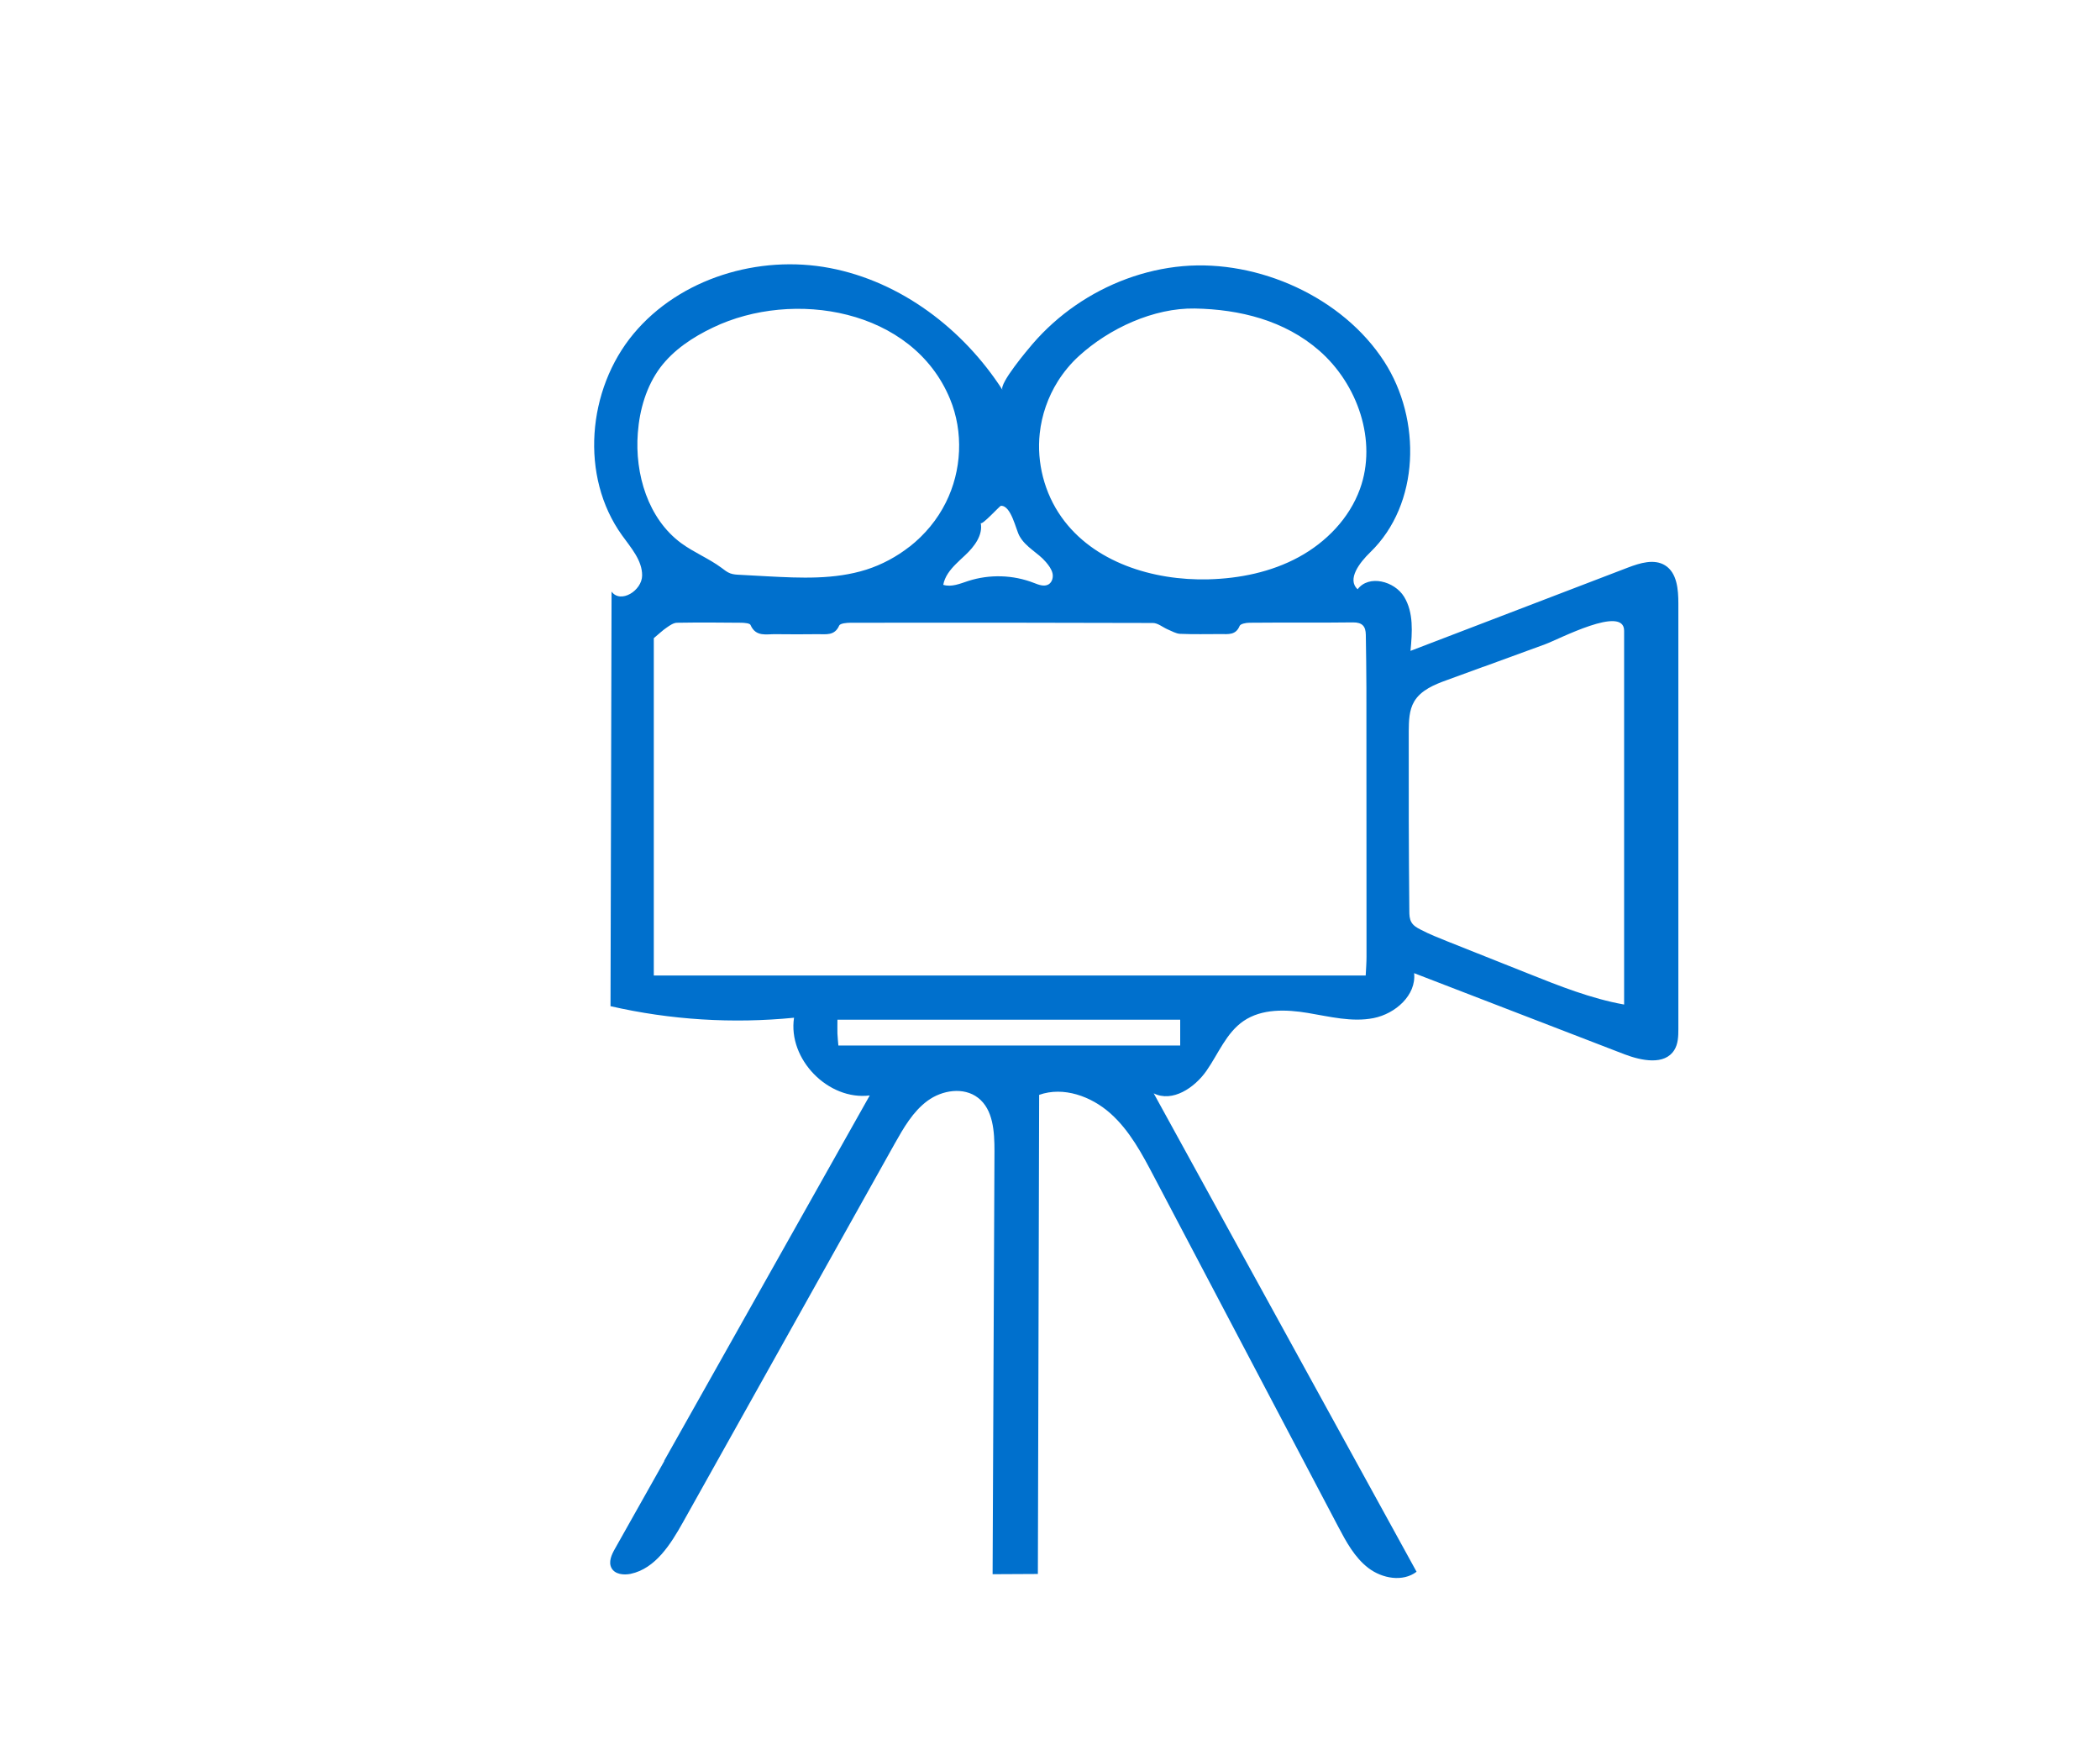
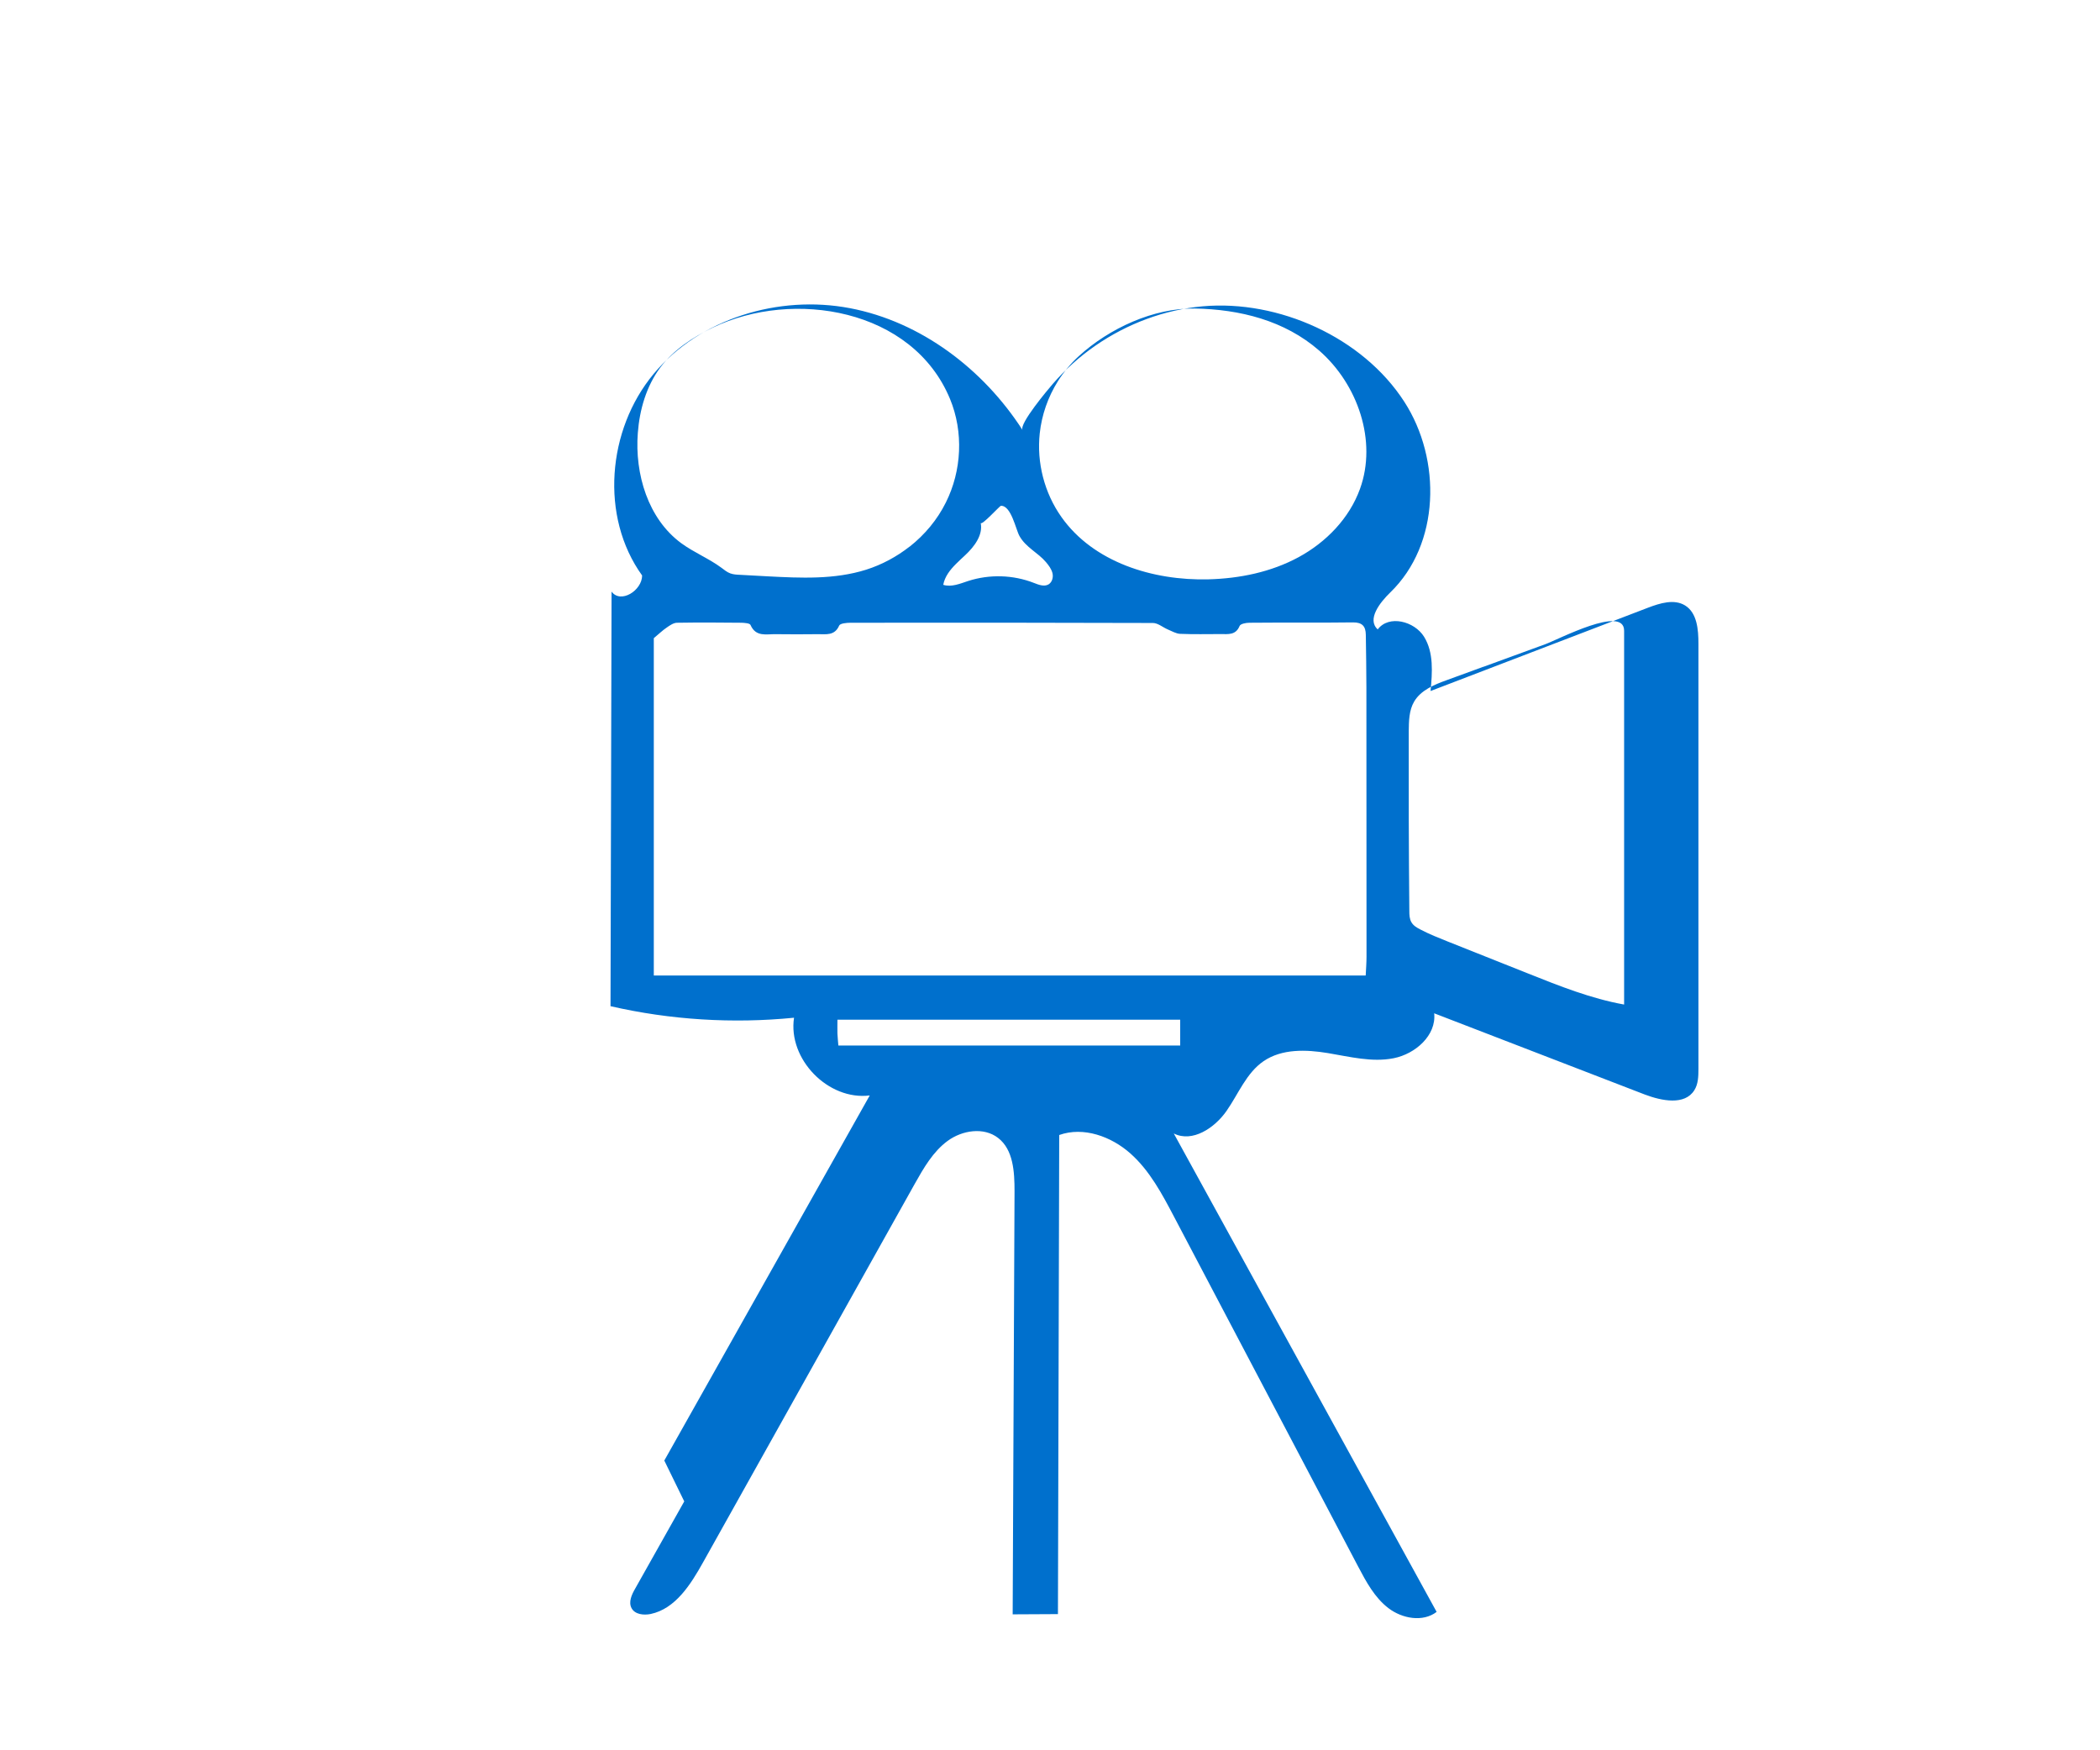
<svg xmlns="http://www.w3.org/2000/svg" viewBox="0 0 180 150">
  <defs>
    <style>.d{fill:#0070cd;}</style>
  </defs>
  <g id="a" />
  <g id="b">
-     <path class="d" d="M56.94,125.17l17.61-31.29c-3.56,.45-7.03-3.11-6.49-6.66-5.25,.52-10.59,.19-15.73-.99l.09-35.53c.77,1.06,2.61-.08,2.62-1.38s-.96-2.38-1.72-3.44c-3.63-5.04-2.99-12.5,.98-17.27s10.74-6.8,16.83-5.64,11.44,5.23,14.8,10.45c-.33-.52,2.22-3.53,2.59-3.96,1.08-1.25,2.32-2.36,3.67-3.29,2.71-1.87,5.9-3.07,9.19-3.36,6.49-.57,13.7,2.65,17.27,8.18,3.21,4.97,3.06,12.22-1.2,16.34-.91,.88-2.02,2.32-1.08,3.17,.95-1.27,3.15-.71,3.98,.64s.7,3.06,.55,4.64l18.64-7.14c1.03-.39,2.24-.77,3.18-.19,1.03,.64,1.14,2.07,1.14,3.28v36.46c0,.62-.02,1.28-.35,1.8-.82,1.32-2.8,.92-4.25,.37l-18.05-6.96c.2,1.89-1.61,3.48-3.47,3.85s-3.77-.13-5.64-.44-3.94-.38-5.51,.69c-1.48,1.01-2.16,2.81-3.18,4.27s-2.92,2.73-4.52,1.93l22.53,41c-1.18,.9-2.95,.58-4.13-.32s-1.91-2.26-2.6-3.57l-15.77-29.96c-1.03-1.96-2.09-3.96-3.74-5.43s-4.03-2.33-6.11-1.59l-.11,41.06-3.88,.02,.16-36.26c0-1.66-.1-3.56-1.41-4.57-1.23-.95-3.08-.66-4.33,.26s-2.05,2.32-2.81,3.67l-18.14,32.43c-1.06,1.9-2.37,3.99-4.5,4.44-.6,.12-1.34,.04-1.63-.49-.29-.52,0-1.16,.3-1.68l4.21-7.48Zm-.9-70.48v28.91h61.02c.03-.59,.07-1.11,.07-1.62,0-7.68,0-15.35-.01-23.03,0-1.52-.03-3.03-.05-4.55-.01-.71-.29-1.07-1.1-1.06-2.96,.04-5.92,0-8.88,.03-.29,0-.77,.09-.84,.28-.33,.8-.98,.69-1.61,.69-1.16,0-2.32,.03-3.48-.02-.35-.01-.71-.23-1.05-.37-.43-.18-.86-.56-1.29-.56-8.64-.03-17.27-.03-25.91-.02-.34,0-.89,.05-.98,.24-.39,.9-1.14,.73-1.83,.74-1.2,.01-2.4,.02-3.6,0-.79-.02-1.71,.27-2.17-.79-.06-.15-.5-.18-.77-.19-1.84-.02-3.68-.03-5.52,0-.3,0-.62,.22-.89,.41-.36,.24-.67,.55-1.12,.92Zm34.63-22.01c-.84,1.34-1.38,2.88-1.55,4.46-.27,2.51,.4,5.11,1.86,7.17,2.74,3.88,7.84,5.46,12.59,5.34,2.68-.07,5.38-.62,7.74-1.9s4.35-3.33,5.26-5.85c1.49-4.11-.19-8.97-3.49-11.85-2.97-2.59-6.81-3.54-10.67-3.61-3.51-.06-7.33,1.69-9.95,4.09-.69,.63-1.29,1.36-1.79,2.15Zm-12.69,14.16c1.29-1.02,2.36-2.3,3.09-3.77,1.37-2.73,1.53-6.05,.36-8.88-3.21-7.75-13.45-9.42-20.32-6.12-1.72,.82-3.36,1.9-4.51,3.42-1.2,1.61-1.78,3.62-1.93,5.62-.27,3.52,.88,7.35,3.72,9.44,1.09,.8,2.37,1.31,3.45,2.11,.24,.18,.48,.38,.76,.48,.25,.09,.52,.11,.79,.12l2.38,.13c2.85,.15,5.76,.29,8.48-.57,1.35-.43,2.61-1.11,3.72-1.98Zm49.17,10.3l-3.12,1.14c-1.08,.39-2.24,.86-2.82,1.85-.44,.75-.45,1.67-.46,2.54-.01,5.13,0,10.26,.05,15.39,0,.34,.01,.69,.18,.98,.17,.29,.47,.47,.77,.62,.76,.4,1.57,.72,2.37,1.04l6.86,2.73c2.68,1.07,5.39,2.15,8.23,2.66V54.06c.01-2.24-5.58,.72-6.76,1.15l-5.31,1.94Zm-25.99,30.25h-29.38c0,.47-.01,.83,0,1.19,.01,.34,.06,.69,.08,1.02h29.3v-2.21Zm-19.21-39.07c-.52,.52-.97,1.09-1.1,1.8,.7,.22,1.44-.1,2.14-.33,1.83-.59,3.85-.53,5.64,.17,.4,.16,.88,.34,1.25,.12,.31-.19,.42-.62,.33-.97s-.32-.66-.56-.94c-.68-.81-1.72-1.25-2.27-2.24-.31-.55-.71-2.63-1.59-2.58-.1,0-1.67,1.75-1.73,1.46,.21,1.05-.55,2.04-1.33,2.77-.26,.24-.53,.49-.78,.74Z" />
+     <path class="d" d="M56.94,125.17l17.61-31.29c-3.56,.45-7.03-3.11-6.49-6.66-5.25,.52-10.59,.19-15.73-.99l.09-35.53c.77,1.06,2.61-.08,2.62-1.38c-3.63-5.04-2.99-12.5,.98-17.27s10.74-6.8,16.83-5.64,11.44,5.23,14.8,10.45c-.33-.52,2.22-3.53,2.59-3.96,1.08-1.25,2.32-2.36,3.67-3.29,2.71-1.87,5.9-3.07,9.19-3.36,6.49-.57,13.7,2.65,17.27,8.18,3.21,4.97,3.06,12.22-1.2,16.34-.91,.88-2.02,2.32-1.08,3.17,.95-1.27,3.15-.71,3.98,.64s.7,3.06,.55,4.64l18.64-7.14c1.03-.39,2.24-.77,3.18-.19,1.03,.64,1.14,2.07,1.14,3.28v36.46c0,.62-.02,1.28-.35,1.8-.82,1.32-2.8,.92-4.25,.37l-18.05-6.96c.2,1.89-1.61,3.48-3.47,3.85s-3.77-.13-5.64-.44-3.94-.38-5.51,.69c-1.48,1.01-2.16,2.81-3.18,4.27s-2.92,2.73-4.52,1.93l22.53,41c-1.18,.9-2.95,.58-4.13-.32s-1.91-2.26-2.6-3.57l-15.77-29.96c-1.03-1.96-2.09-3.96-3.74-5.43s-4.03-2.33-6.11-1.59l-.11,41.06-3.88,.02,.16-36.26c0-1.66-.1-3.56-1.41-4.57-1.23-.95-3.08-.66-4.33,.26s-2.05,2.32-2.81,3.67l-18.14,32.43c-1.06,1.9-2.37,3.99-4.5,4.44-.6,.12-1.34,.04-1.63-.49-.29-.52,0-1.16,.3-1.68l4.21-7.48Zm-.9-70.48v28.91h61.02c.03-.59,.07-1.11,.07-1.62,0-7.68,0-15.35-.01-23.03,0-1.52-.03-3.03-.05-4.55-.01-.71-.29-1.07-1.1-1.06-2.96,.04-5.92,0-8.88,.03-.29,0-.77,.09-.84,.28-.33,.8-.98,.69-1.61,.69-1.16,0-2.32,.03-3.48-.02-.35-.01-.71-.23-1.05-.37-.43-.18-.86-.56-1.29-.56-8.64-.03-17.27-.03-25.91-.02-.34,0-.89,.05-.98,.24-.39,.9-1.14,.73-1.83,.74-1.2,.01-2.4,.02-3.6,0-.79-.02-1.71,.27-2.17-.79-.06-.15-.5-.18-.77-.19-1.84-.02-3.68-.03-5.52,0-.3,0-.62,.22-.89,.41-.36,.24-.67,.55-1.12,.92Zm34.63-22.01c-.84,1.34-1.38,2.88-1.55,4.46-.27,2.51,.4,5.11,1.86,7.17,2.74,3.88,7.84,5.46,12.59,5.34,2.68-.07,5.38-.62,7.74-1.9s4.35-3.33,5.26-5.85c1.49-4.11-.19-8.97-3.49-11.85-2.97-2.59-6.81-3.54-10.67-3.61-3.51-.06-7.33,1.69-9.95,4.09-.69,.63-1.29,1.36-1.79,2.15Zm-12.69,14.16c1.29-1.02,2.36-2.3,3.09-3.77,1.37-2.73,1.53-6.05,.36-8.88-3.21-7.75-13.45-9.42-20.32-6.12-1.72,.82-3.36,1.9-4.51,3.42-1.2,1.61-1.78,3.62-1.93,5.62-.27,3.52,.88,7.35,3.72,9.44,1.09,.8,2.37,1.31,3.45,2.11,.24,.18,.48,.38,.76,.48,.25,.09,.52,.11,.79,.12l2.38,.13c2.85,.15,5.76,.29,8.48-.57,1.35-.43,2.61-1.11,3.72-1.98Zm49.17,10.3l-3.12,1.14c-1.08,.39-2.24,.86-2.82,1.85-.44,.75-.45,1.67-.46,2.54-.01,5.13,0,10.26,.05,15.39,0,.34,.01,.69,.18,.98,.17,.29,.47,.47,.77,.62,.76,.4,1.57,.72,2.37,1.04l6.86,2.73c2.68,1.07,5.39,2.15,8.23,2.66V54.06c.01-2.24-5.58,.72-6.76,1.15l-5.31,1.94Zm-25.99,30.25h-29.38c0,.47-.01,.83,0,1.19,.01,.34,.06,.69,.08,1.02h29.3v-2.21Zm-19.21-39.07c-.52,.52-.97,1.09-1.1,1.8,.7,.22,1.44-.1,2.14-.33,1.83-.59,3.85-.53,5.64,.17,.4,.16,.88,.34,1.25,.12,.31-.19,.42-.62,.33-.97s-.32-.66-.56-.94c-.68-.81-1.72-1.25-2.27-2.24-.31-.55-.71-2.63-1.59-2.58-.1,0-1.67,1.75-1.73,1.46,.21,1.05-.55,2.04-1.33,2.77-.26,.24-.53,.49-.78,.74Z" />
  </g>
  <g id="c" />
</svg>